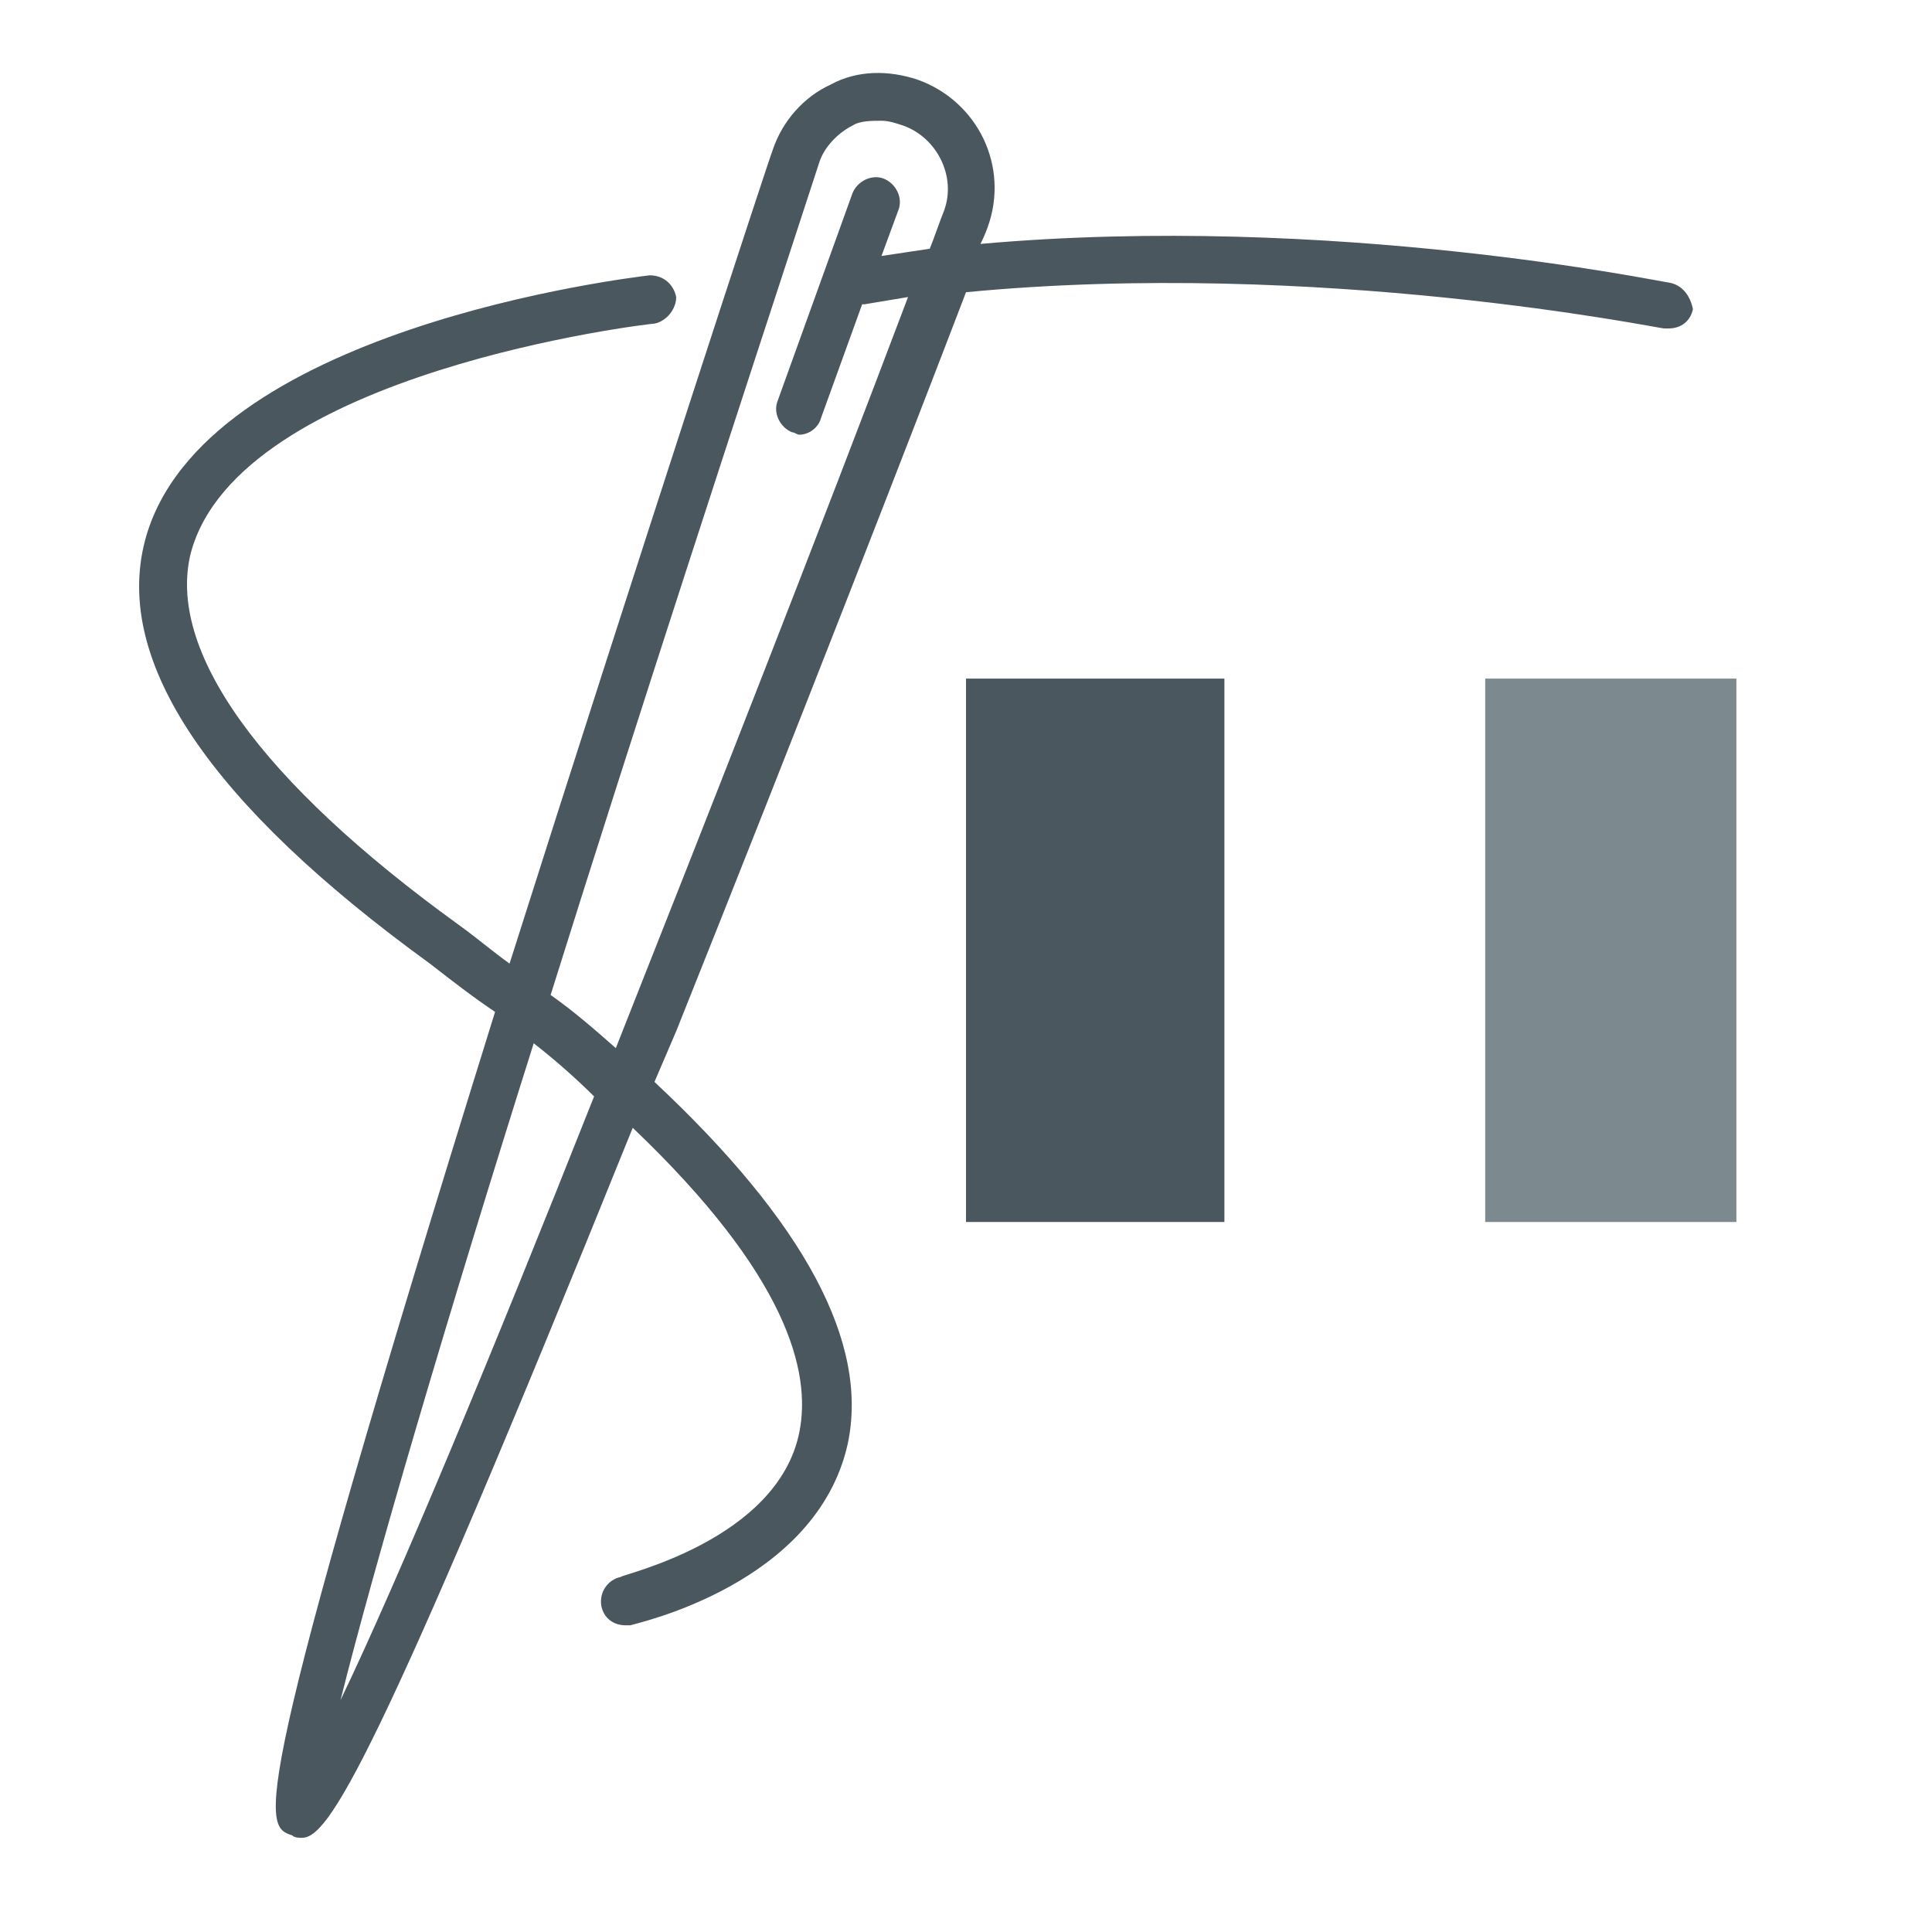
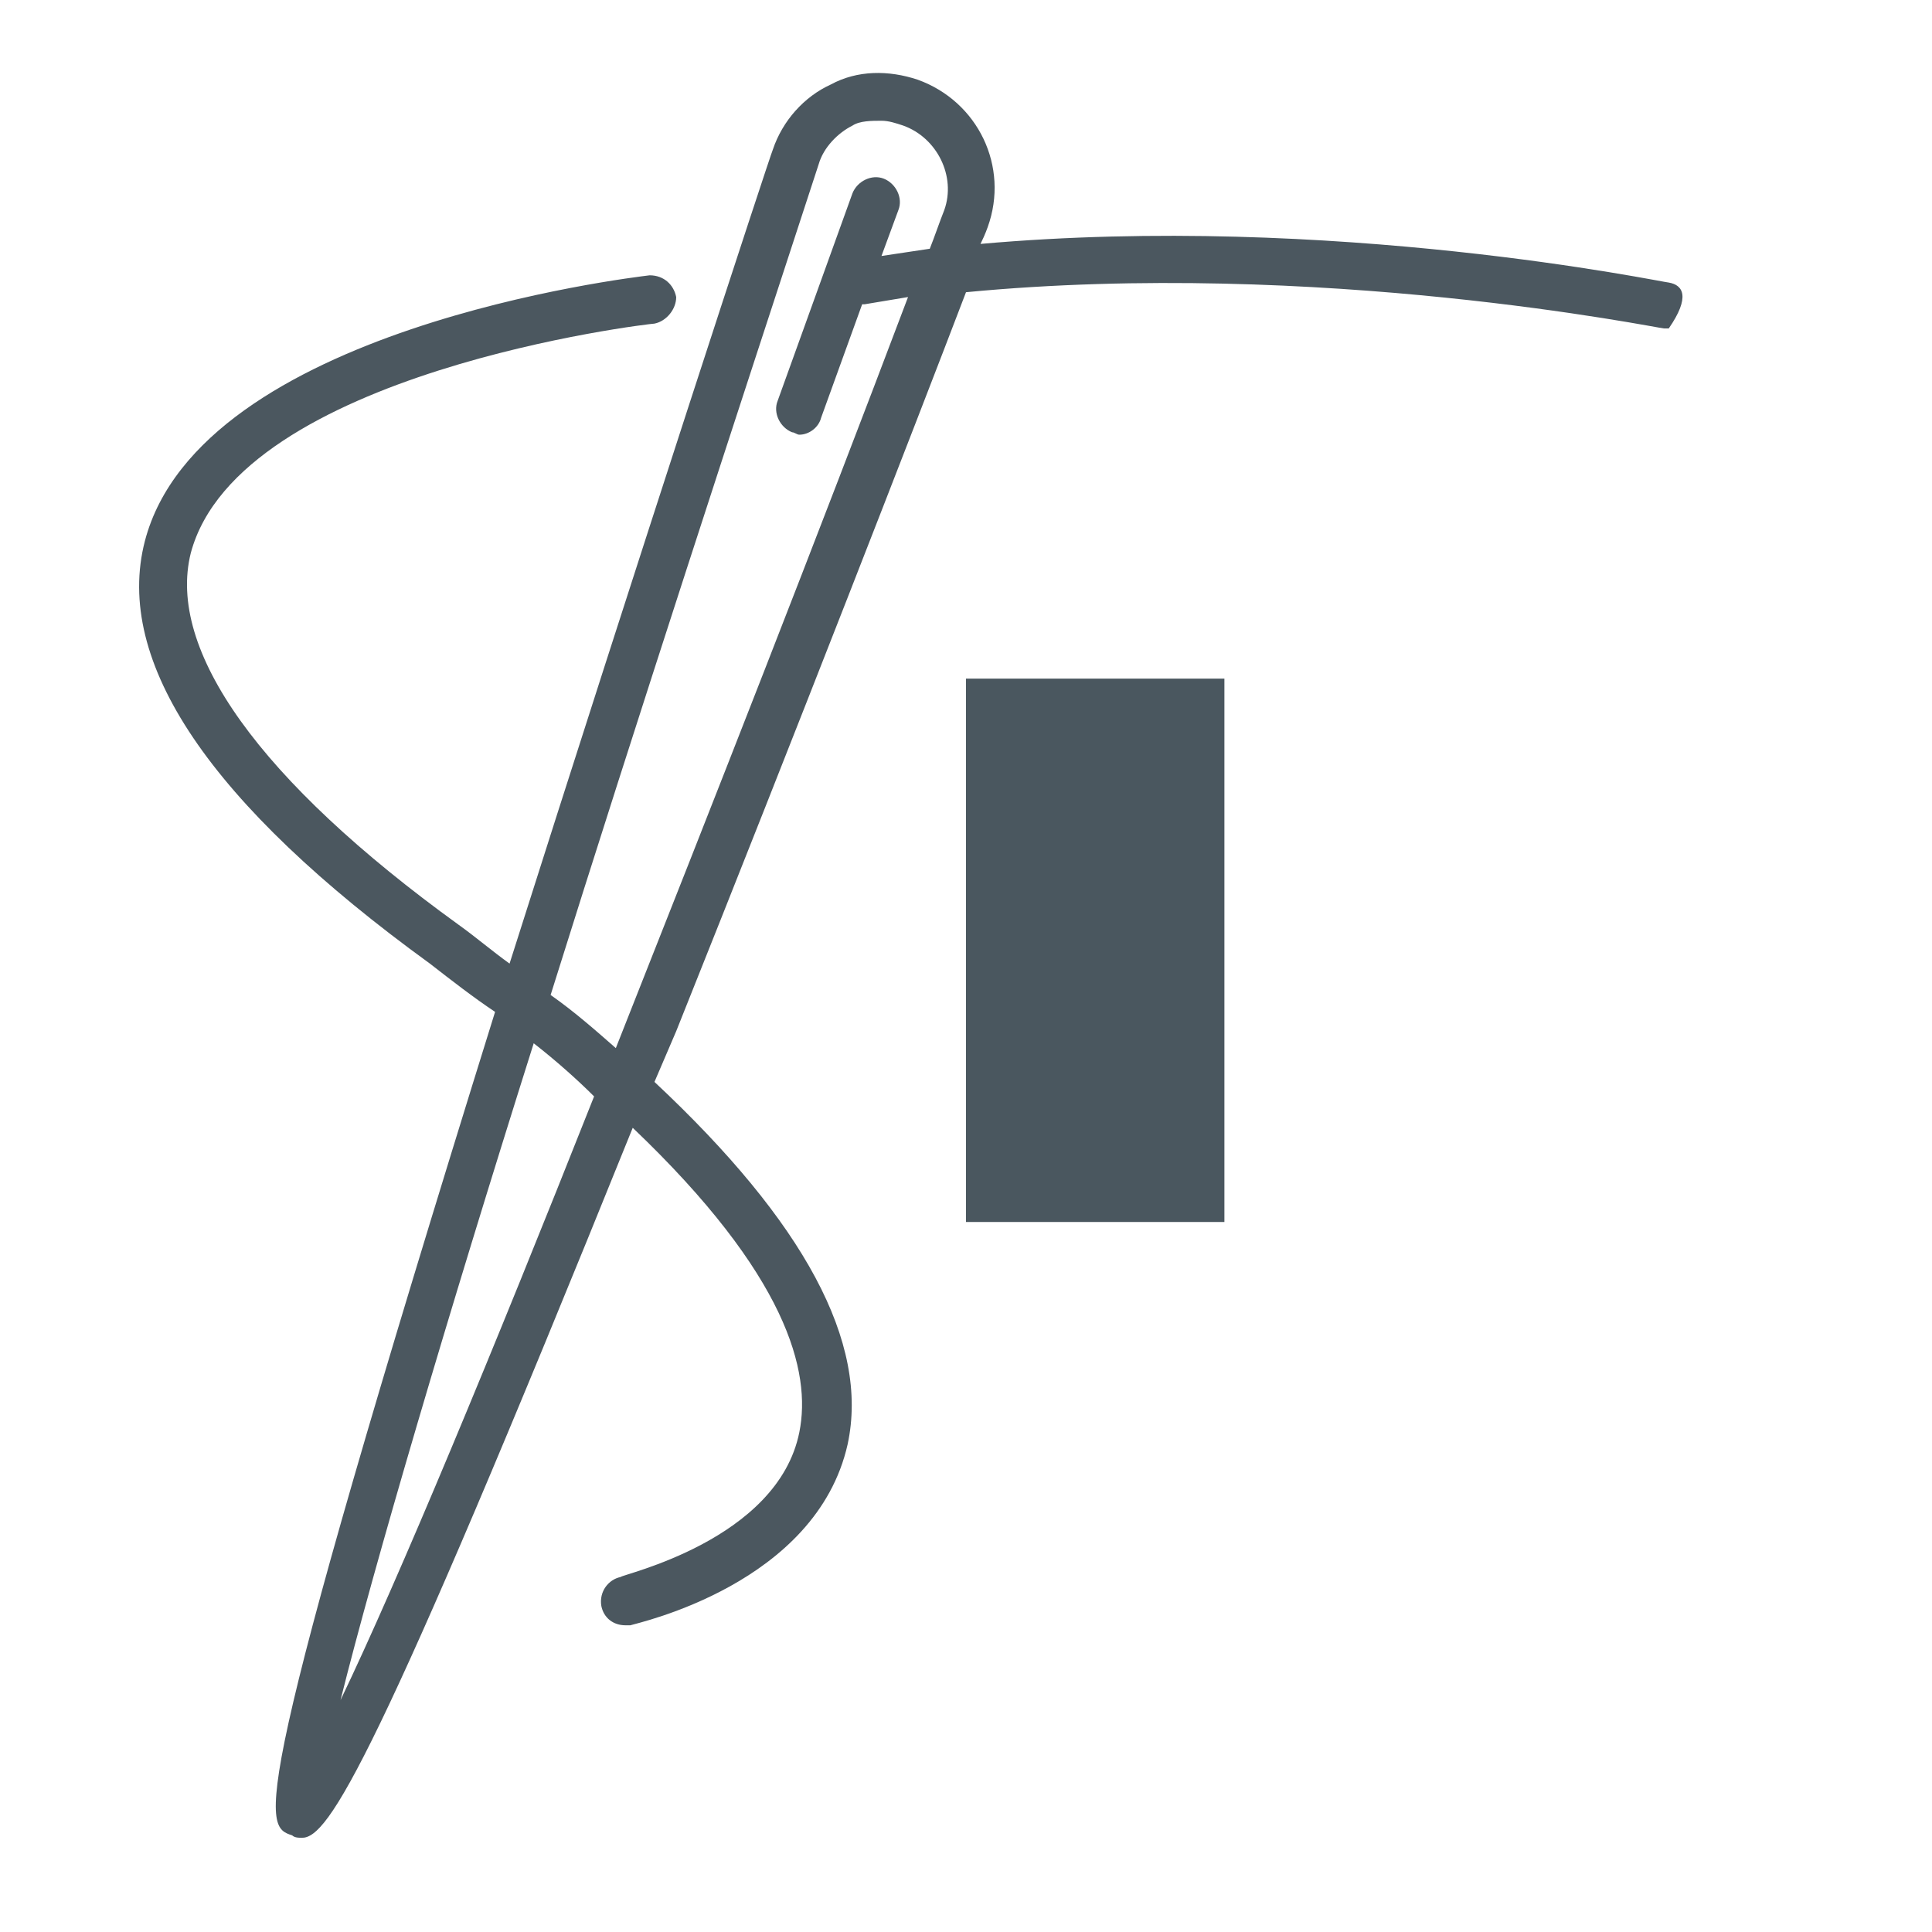
<svg xmlns="http://www.w3.org/2000/svg" version="1.1" id="Layer_1" x="0px" y="0px" viewBox="0 0 80 80" style="enable-background:new 0 0 80 80;" xml:space="preserve">
  <style type="text/css">
	.st0{fill:none;stroke:#4B575F;stroke-width:2;stroke-linecap:round;stroke-linejoin:round;stroke-miterlimit:10;}
	.st1{fill:#4B575F;}
	.st2{fill:none;}
	.st3{fill:#FFFFFF;}
	.st4{fill:#4A575F;}
	.st5{fill:#7C898E;}
	.st6{fill:none;stroke:#4B575F;stroke-width:1.968;stroke-linecap:round;stroke-linejoin:round;stroke-miterlimit:10;}
	.st7{opacity:0.6;fill:#4B575F;}
</style>
-   <path class="st1" d="M69.1,11.7c-0.2,0-13.9-2.9-28.5-1.6c0.2-0.4,0.3-0.7,0.3-0.7c0.9-2.5-0.4-5.2-2.9-6.1  c-1.2-0.4-2.5-0.4-3.6,0.2c-1.1,0.5-2,1.5-2.4,2.7c-0.1,0.2-5.6,17-10.9,33.7c-0.7-0.5-1.4-1.1-2.1-1.6c-8.3-6-12.1-11.4-11.1-15.4  c2-7.5,19-9.5,19.2-9.5c0.5-0.1,0.9-0.6,0.9-1.1c-0.1-0.5-0.5-0.9-1.1-0.9c-0.8,0.1-18.6,2.2-20.9,11c-1.3,5,2.7,10.9,11.8,17.5  c0.9,0.7,1.8,1.4,2.7,2C10.1,75.3,10.9,75.6,12.1,76c0.1,0.1,0.3,0.1,0.4,0.1c1.1,0,3-2.9,13.7-29.4c6.4,6.1,7.4,10.1,6.9,12.6  c-0.9,4.5-7.4,5.9-7.4,6c-0.5,0.1-0.9,0.6-0.8,1.2c0.1,0.5,0.5,0.8,1,0.8c0.1,0,0.1,0,0.2,0c0.3-0.1,7.7-1.7,9-7.5  c0.9-4.2-1.8-9.2-8-15c0.3-0.7,0.6-1.4,0.9-2.1c5-12.5,9.9-25.1,12-30.6c14.6-1.4,28.7,1.5,28.9,1.5c0.1,0,0.1,0,0.2,0  c0.5,0,0.9-0.3,1-0.8C70,12.3,69.7,11.8,69.1,11.7z M14.1,70.4c1.4-5.6,4.4-15.8,8-27.2c0.9,0.7,1.8,1.5,2.5,2.2  C20.4,56,16.5,65.4,14.1,70.4z M25.5,43.4c-0.8-0.7-1.7-1.5-2.7-2.2c3.6-11.5,7.7-24,11.1-34.4c0.2-0.7,0.8-1.3,1.4-1.6  C35.6,5,36.1,5,36.5,5c0.3,0,0.6,0.1,0.9,0.2c1.4,0.5,2.2,2.1,1.7,3.5c-0.2,0.5-0.4,1.1-0.6,1.6c-0.7,0.1-1.3,0.2-2,0.3l0.7-1.9  c0.2-0.5-0.1-1.1-0.6-1.3c-0.5-0.2-1.1,0.1-1.3,0.6l-3.1,8.6c-0.2,0.5,0.1,1.1,0.6,1.3c0.1,0,0.2,0.1,0.3,0.1c0.4,0,0.8-0.3,0.9-0.7  l1.7-4.7c0,0,0.1,0,0.1,0c0.6-0.1,1.2-0.2,1.8-0.3C33.9,22.1,29.5,33.3,25.5,43.4z" />
+   <path class="st1" d="M69.1,11.7c-0.2,0-13.9-2.9-28.5-1.6c0.2-0.4,0.3-0.7,0.3-0.7c0.9-2.5-0.4-5.2-2.9-6.1  c-1.2-0.4-2.5-0.4-3.6,0.2c-1.1,0.5-2,1.5-2.4,2.7c-0.1,0.2-5.6,17-10.9,33.7c-0.7-0.5-1.4-1.1-2.1-1.6c-8.3-6-12.1-11.4-11.1-15.4  c2-7.5,19-9.5,19.2-9.5c0.5-0.1,0.9-0.6,0.9-1.1c-0.1-0.5-0.5-0.9-1.1-0.9c-0.8,0.1-18.6,2.2-20.9,11c-1.3,5,2.7,10.9,11.8,17.5  c0.9,0.7,1.8,1.4,2.7,2C10.1,75.3,10.9,75.6,12.1,76c0.1,0.1,0.3,0.1,0.4,0.1c1.1,0,3-2.9,13.7-29.4c6.4,6.1,7.4,10.1,6.9,12.6  c-0.9,4.5-7.4,5.9-7.4,6c-0.5,0.1-0.9,0.6-0.8,1.2c0.1,0.5,0.5,0.8,1,0.8c0.1,0,0.1,0,0.2,0c0.3-0.1,7.7-1.7,9-7.5  c0.9-4.2-1.8-9.2-8-15c0.3-0.7,0.6-1.4,0.9-2.1c5-12.5,9.9-25.1,12-30.6c14.6-1.4,28.7,1.5,28.9,1.5c0.1,0,0.1,0,0.2,0  C70,12.3,69.7,11.8,69.1,11.7z M14.1,70.4c1.4-5.6,4.4-15.8,8-27.2c0.9,0.7,1.8,1.5,2.5,2.2  C20.4,56,16.5,65.4,14.1,70.4z M25.5,43.4c-0.8-0.7-1.7-1.5-2.7-2.2c3.6-11.5,7.7-24,11.1-34.4c0.2-0.7,0.8-1.3,1.4-1.6  C35.6,5,36.1,5,36.5,5c0.3,0,0.6,0.1,0.9,0.2c1.4,0.5,2.2,2.1,1.7,3.5c-0.2,0.5-0.4,1.1-0.6,1.6c-0.7,0.1-1.3,0.2-2,0.3l0.7-1.9  c0.2-0.5-0.1-1.1-0.6-1.3c-0.5-0.2-1.1,0.1-1.3,0.6l-3.1,8.6c-0.2,0.5,0.1,1.1,0.6,1.3c0.1,0,0.2,0.1,0.3,0.1c0.4,0,0.8-0.3,0.9-0.7  l1.7-4.7c0,0,0.1,0,0.1,0c0.6-0.1,1.2-0.2,1.8-0.3C33.9,22.1,29.5,33.3,25.5,43.4z" />
  <g>
    <rect x="40" y="28.1" class="st4" width="10.7" height="22.5" />
-     <rect x="61.5" y="28.1" class="st5" width="10.4" height="22.5" />
  </g>
</svg>